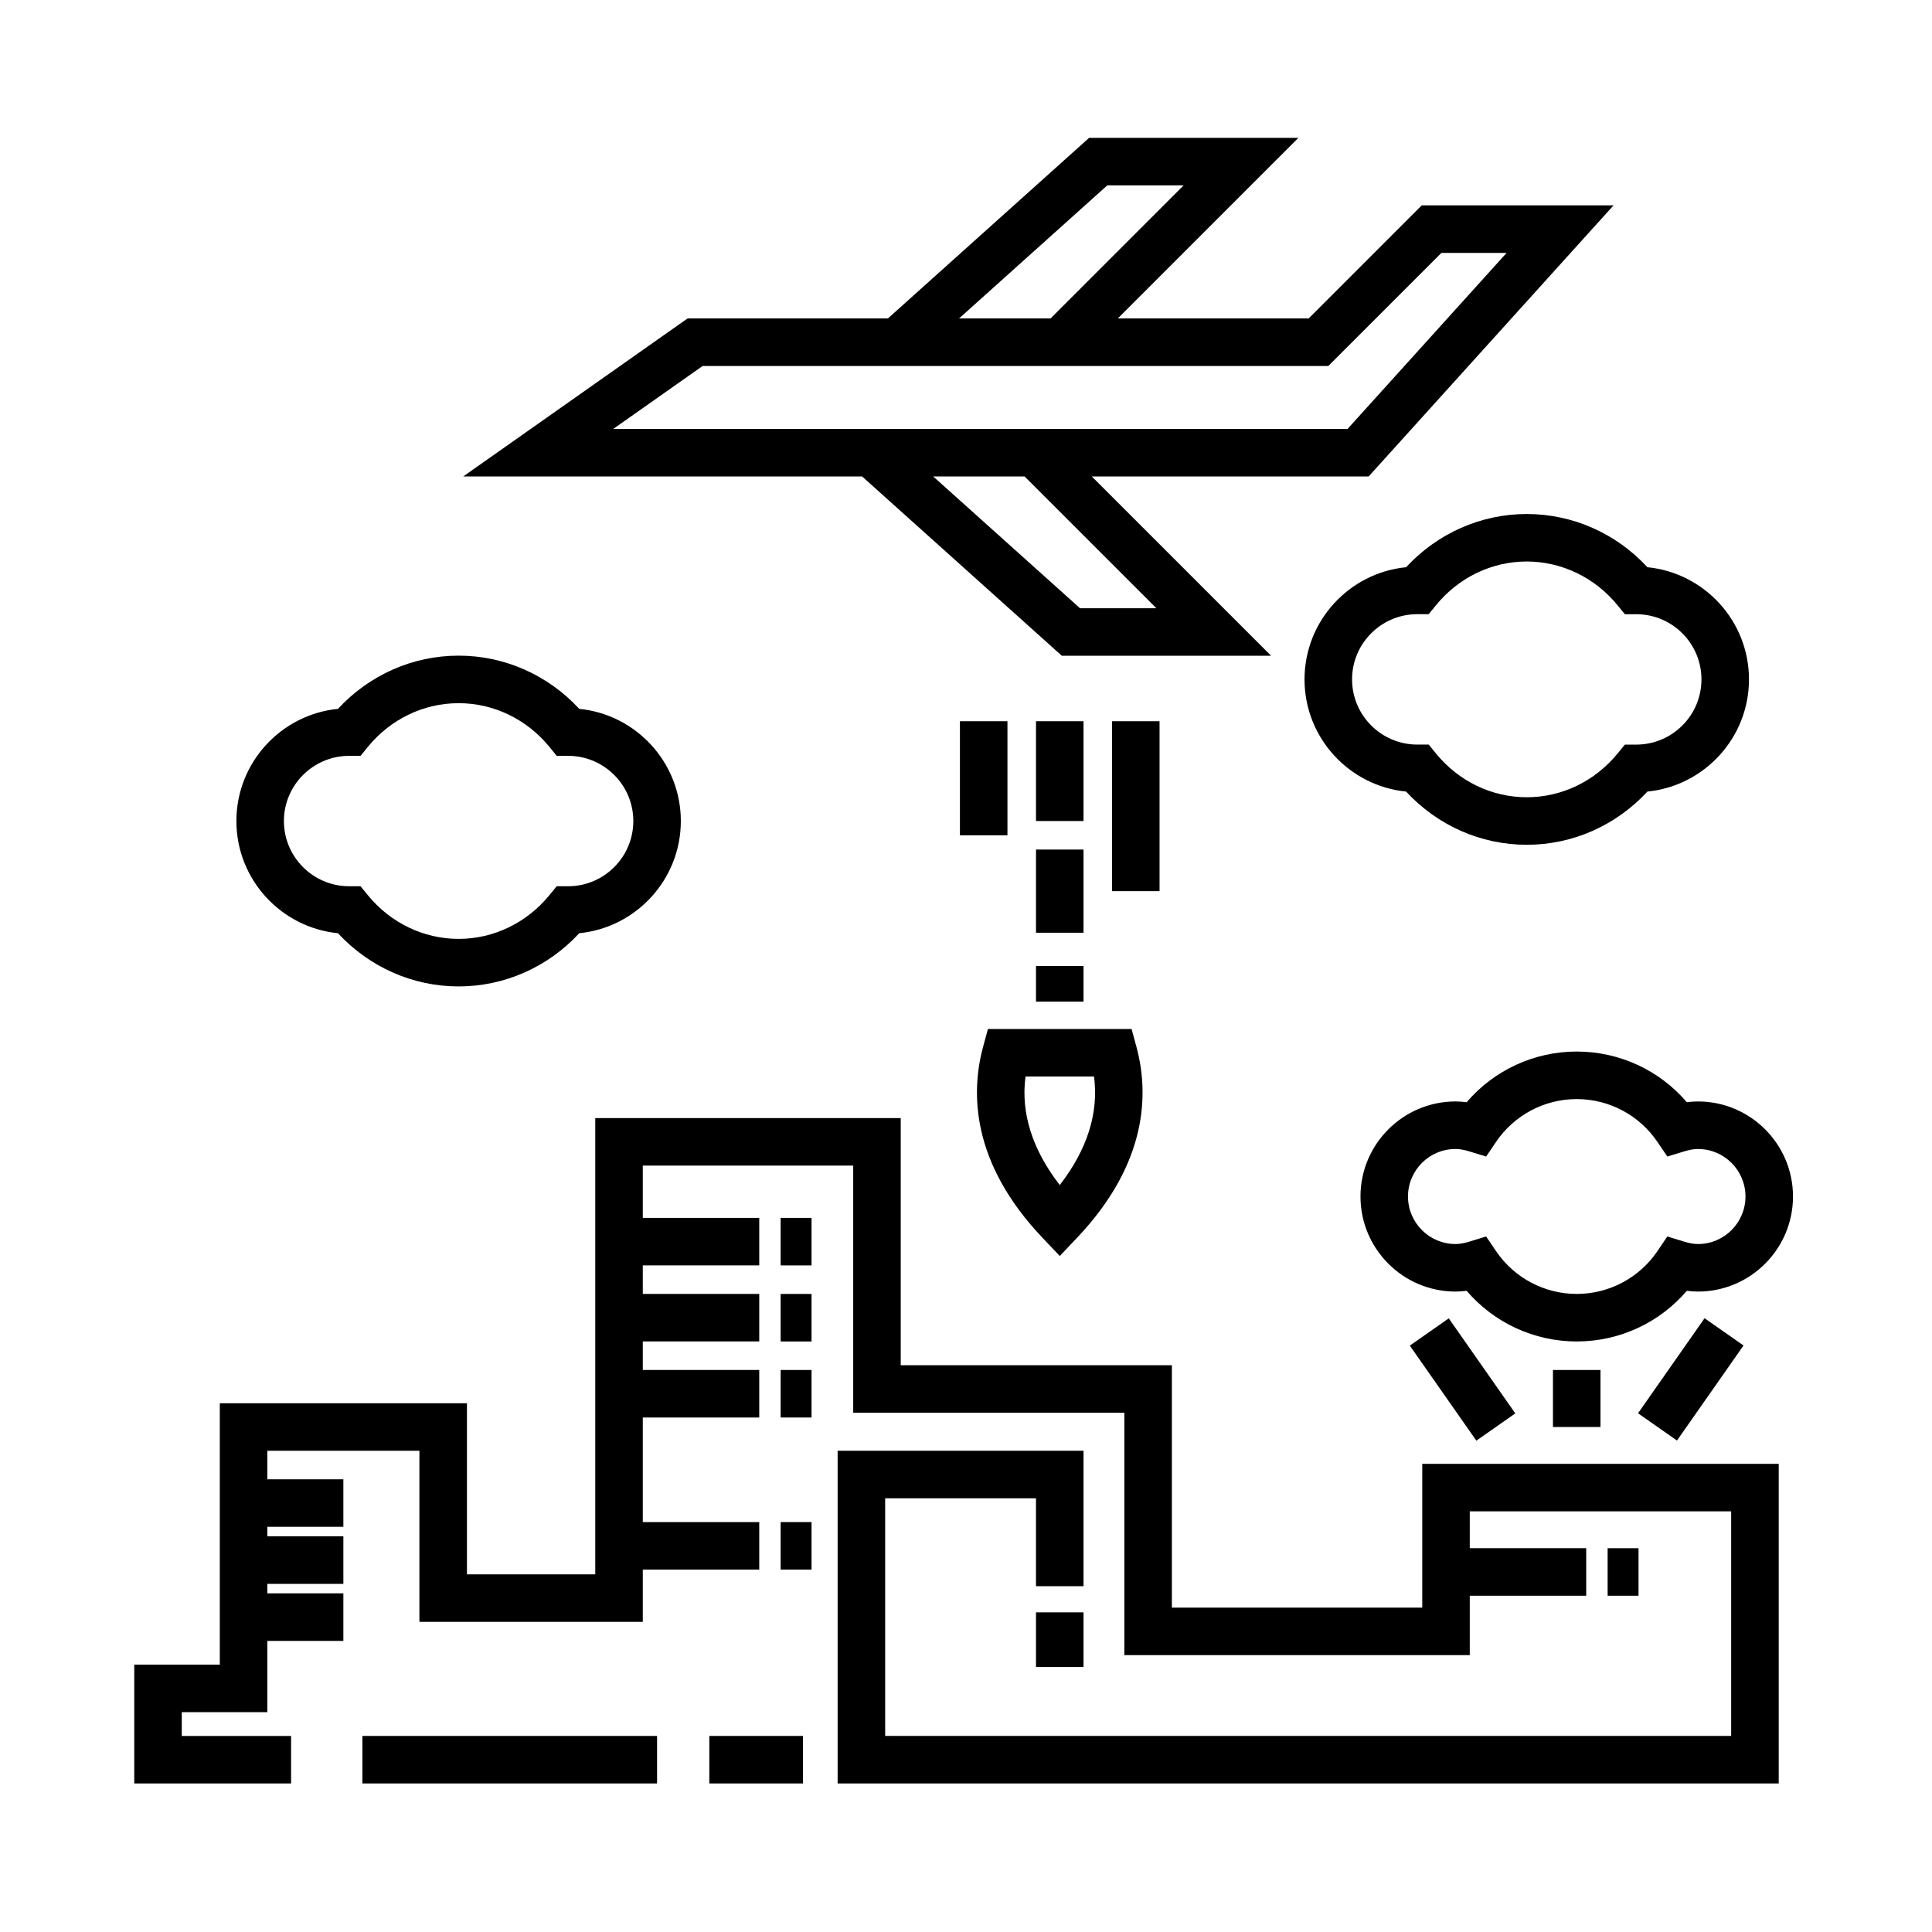
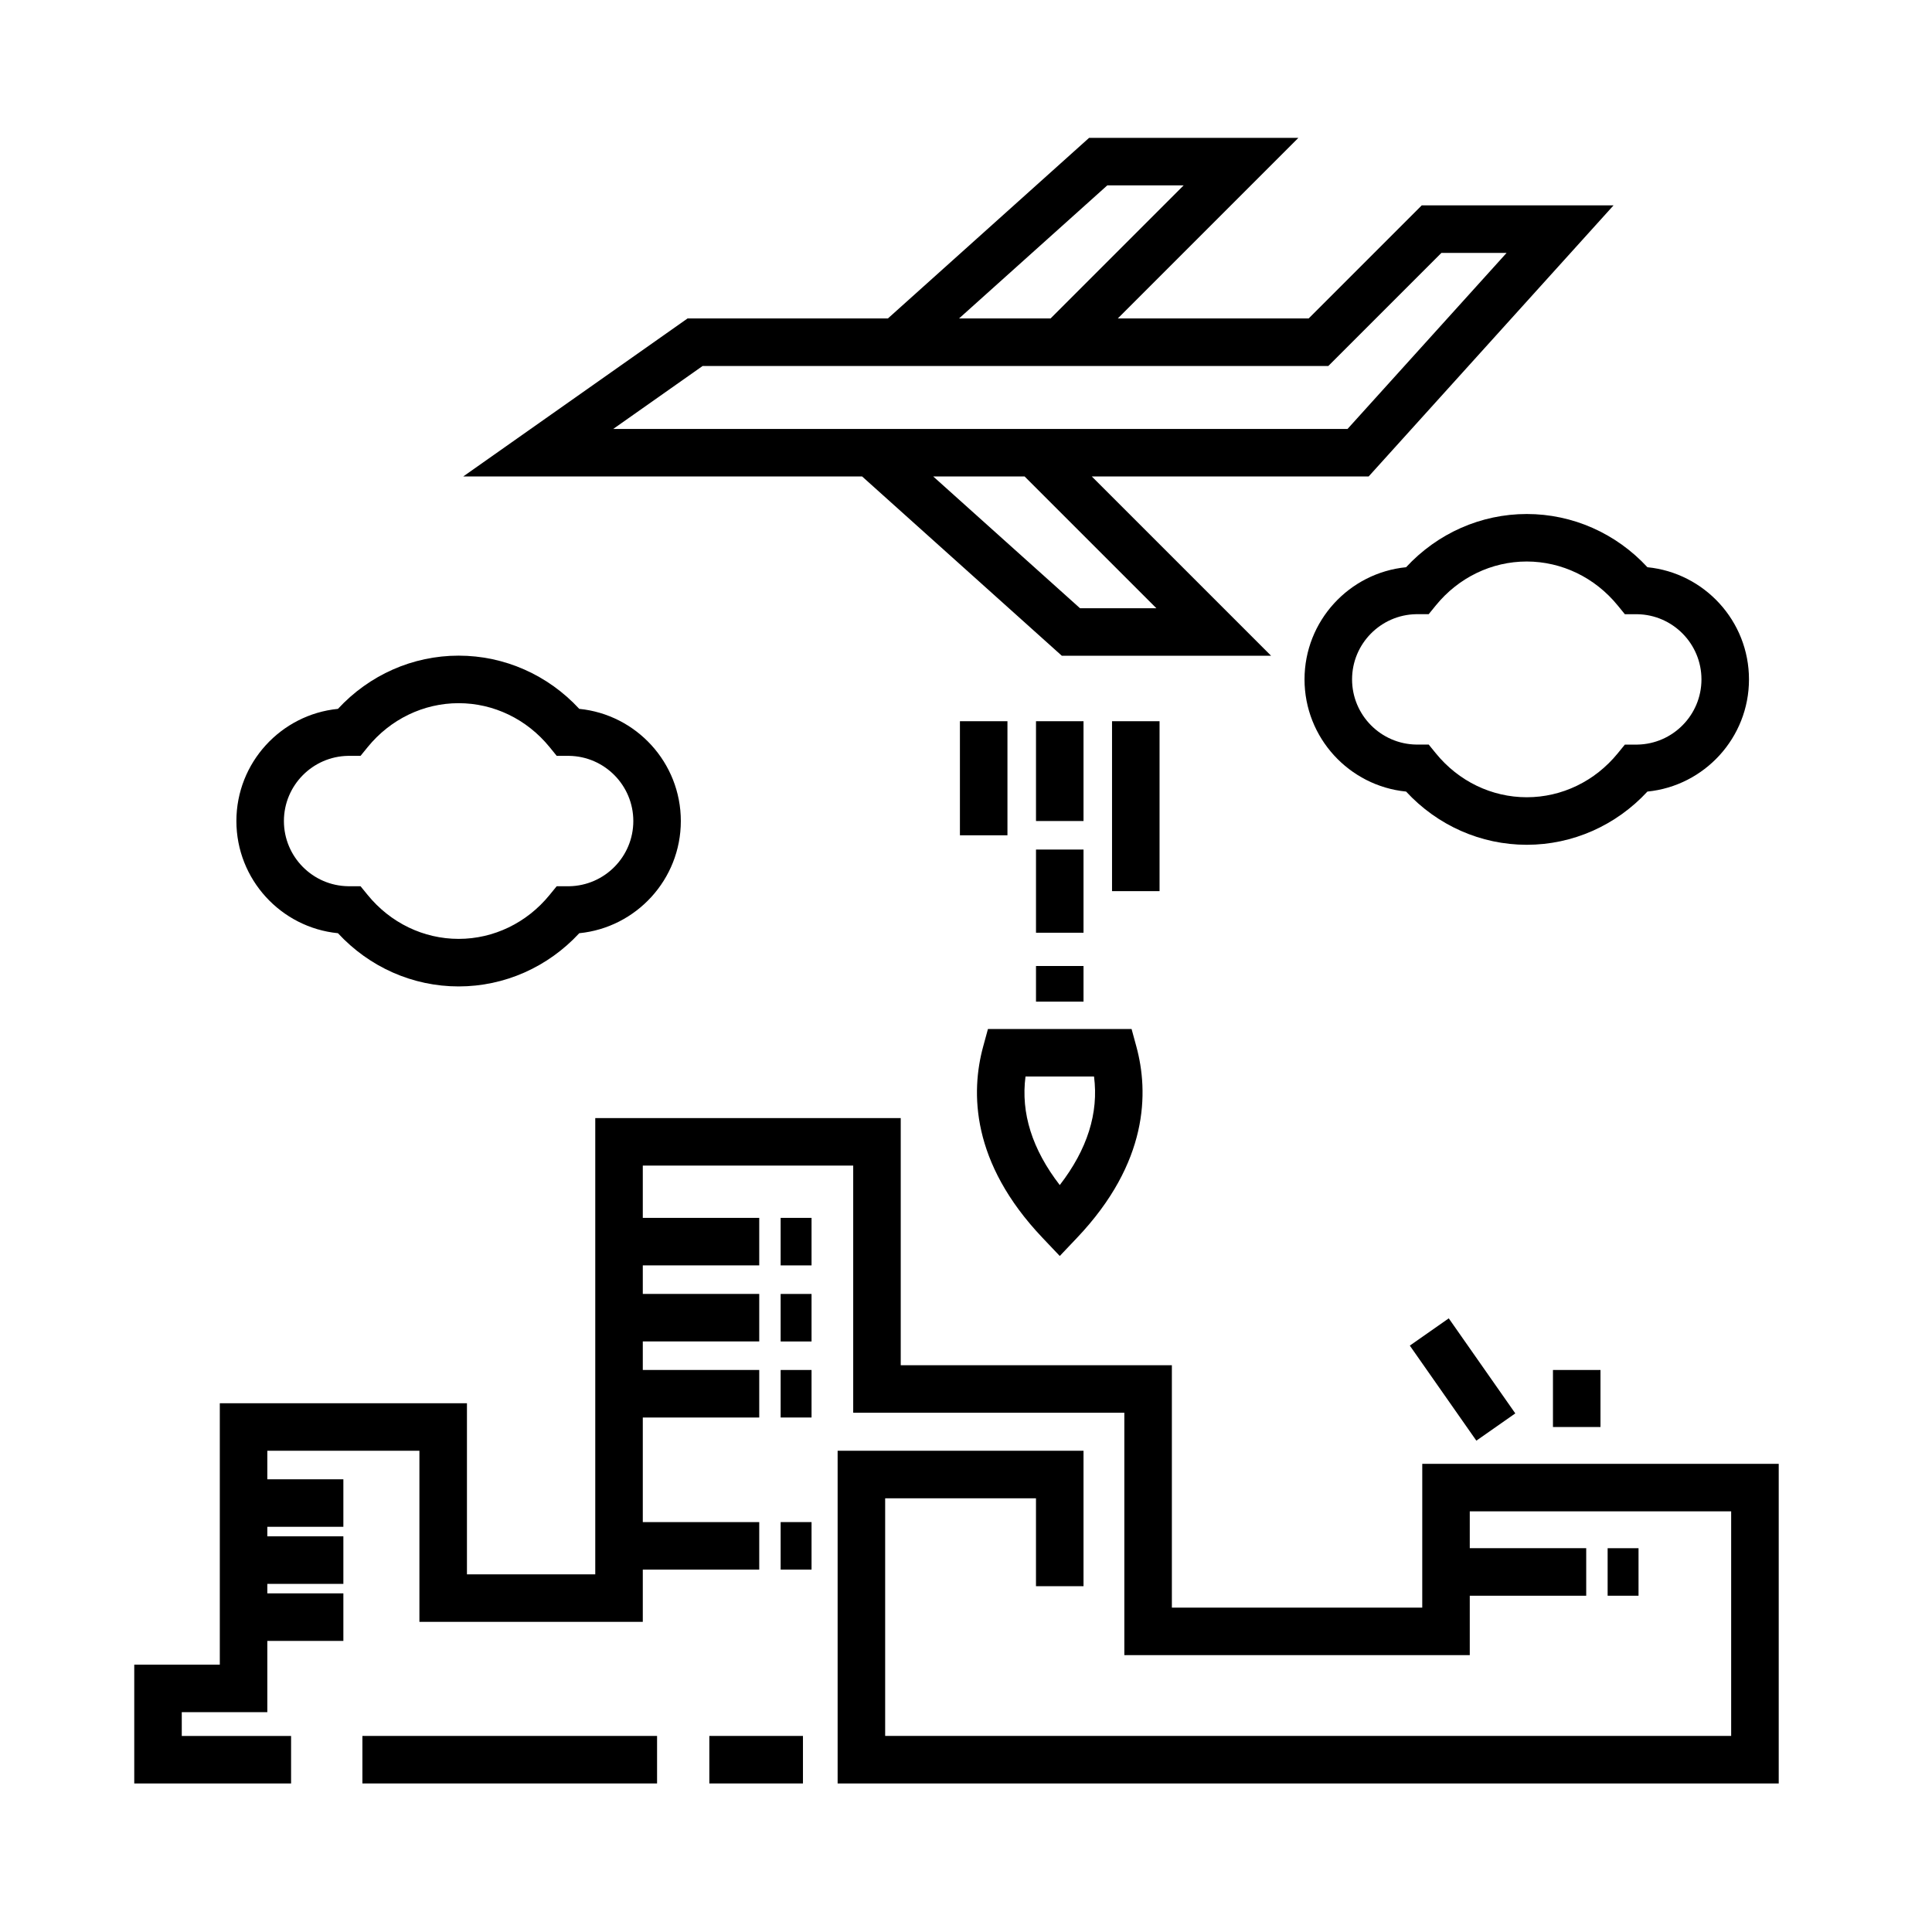
<svg xmlns="http://www.w3.org/2000/svg" fill="#000000" width="800px" height="800px" version="1.1" viewBox="144 144 512 512">
  <g>
    <path d="m520.91 570.04h-66.352v-64.238h-71.855v-65.492h-80.953v120.91h-34.004v-45.344h-65.496v69.273h-22.672v31.488h41.562v-12.594h-28.969v-6.301h22.672v-18.887h20.152v-12.594h-20.152v-2.523h20.152v-12.598h-20.152v-2.519h20.152v-12.594h-20.152v-7.559h40.305v45.344h59.199v-13.844h30.859v-12.598h-30.859v-27.711h30.859v-12.598h-30.859v-7.562h30.859v-12.594h-30.859v-7.559h30.859v-12.594h-30.859v-13.855h55.762v65.496h71.852v64.234h91.543v-15.742h30.859v-12.598h-30.859v-9.762h69.273v59.516h-224.2v-62.977h39.969v23.301h12.598v-35.898h-65.164v88.168h249.4v-84.707h-94.465z" />
    <path d="m425.39 317.78h55.461l-47.516-47.516h73.375l64.898-71.84h-50.832l-29.973 29.973h-50.582l47.863-47.863h-55.461l-53.324 47.863-53.09-0.004-59.445 41.871h105.7zm25.055-12.594h-20.234l-38.898-34.918h24.215zm-13-112.06h20.234l-35.266 35.266h-24.254zm-107.25 47.867h165.82l29.973-29.973h17.277l-42.152 46.652h-194.6z" />
    <path d="m424.85 476.85 4.566-4.812c18.977-19.992 19.023-38.605 15.73-50.703l-1.266-4.641h-38.062l-1.266 4.641c-3.301 12.098-3.25 30.723 15.73 50.703zm-9.078-47.566h18.156c1.266 9.68-1.777 19.32-9.078 28.773-7.305-9.453-10.348-19.094-9.078-28.773z" />
    <path d="m418.55 335.13h12.594v26.449h-12.594z" />
    <path d="m398.39 335.13h12.594v30.23h-12.594z" />
    <path d="m438.7 335.13h12.594v45.031h-12.594z" />
    <path d="m418.55 369.14h12.594v22.043h-12.594z" />
    <path d="m418.55 400h12.594v9.445h-12.594z" />
    <path d="m331.98 604.04h24.812v12.594h-24.812z" />
    <path d="m240.04 604.04h78.09v12.594h-78.09z" />
    <path d="m233.56 391.31c8.328 8.996 19.828 14.102 31.977 14.102 12.152 0 23.648-5.106 31.977-14.102 15.09-1.492 26.914-14.254 26.914-29.727 0-15.473-11.824-28.234-26.914-29.727-8.324-8.996-19.824-14.102-31.977-14.102s-23.648 5.106-31.977 14.102c-15.09 1.492-26.914 14.254-26.914 29.727 0.004 15.473 11.828 28.234 26.914 29.727zm2.668-47h3.32l1.891-2.324c6.019-7.394 14.809-11.637 24.102-11.637 9.297 0 18.082 4.242 24.102 11.637l1.891 2.324h3.266c9.418 0.125 17.035 7.828 17.035 17.277 0 9.43-7.594 17.113-16.984 17.277l-3.32-0.004-1.891 2.316c-6.027 7.394-14.809 11.637-24.102 11.637-9.289 0-18.078-4.242-24.102-11.637l-1.891-2.316h-3.254c-9.422-0.121-17.051-7.824-17.051-17.277 0.004-9.43 7.598-17.113 16.988-17.273z" />
    <path d="m516.63 294.32c-15.09 1.492-26.918 14.254-26.918 29.727 0 15.473 11.828 28.234 26.918 29.727 8.316 8.996 19.824 14.102 31.977 14.102 12.148 0 23.648-5.106 31.977-14.102 15.086-1.492 26.914-14.254 26.914-29.727 0-15.473-11.828-28.234-26.914-29.727-8.324-8.996-19.828-14.102-31.977-14.102-12.148 0.004-23.652 5.109-31.977 14.102zm56.082 10.137 1.891 2.316h3.266c9.418 0.133 17.035 7.828 17.035 17.277 0 9.43-7.594 17.113-16.977 17.277h-3.32l-1.891 2.316c-6.027 7.394-14.809 11.637-24.102 11.637-9.301 0-18.082-4.242-24.098-11.637l-1.891-2.324h-3.258c-9.422-0.121-17.055-7.824-17.055-17.277 0-9.43 7.594-17.113 16.984-17.277h3.324l1.891-2.324c6.016-7.394 14.801-11.637 24.098-11.637 9.293 0.016 18.074 4.25 24.102 11.652z" />
    <path d="m350.88 466.75h8.188v12.594h-8.188z" />
    <path d="m350.88 486.91h8.188v12.594h-8.188z" />
    <path d="m350.88 507.06h8.188v12.594h-8.188z" />
    <path d="m570.04 554.29h8.188v12.594h-8.188z" />
    <path d="m350.88 547.37h8.188v12.594h-8.188z" />
-     <path d="m418.55 571.29h12.594v14.484h-12.594z" />
-     <path d="m591.03 436.1c-7.254-8.484-17.875-13.43-29.176-13.43-11.301 0-21.926 4.949-29.18 13.43-0.996-0.137-1.98-0.203-2.941-0.203-13.891 0-25.191 11.301-25.191 25.191 0 13.891 11.301 25.191 25.191 25.191 0.961 0 1.945-0.066 2.941-0.203 7.254 8.48 17.875 13.426 29.18 13.426 11.301 0 21.922-4.949 29.176-13.426 0.996 0.137 1.98 0.203 2.941 0.203 13.891 0 25.191-11.301 25.191-25.191 0-13.891-11.301-25.191-25.191-25.191-0.961 0-1.941 0.066-2.941 0.203zm15.539 24.988c0 6.949-5.648 12.594-12.594 12.594-1.09 0-2.246-0.203-3.664-0.637l-4.453-1.367-2.609 3.859c-4.816 7.113-12.812 11.367-21.398 11.367-8.586 0-16.586-4.254-21.402-11.367l-2.609-3.859-4.453 1.367c-1.41 0.434-2.574 0.637-3.664 0.637-6.949 0-12.594-5.648-12.594-12.594 0-6.949 5.648-12.594 12.594-12.594 1.09 0 2.246 0.203 3.664 0.637l4.453 1.367 2.609-3.859c4.816-7.117 12.816-11.371 21.402-11.371 8.578 0 16.582 4.254 21.398 11.371l2.609 3.856 4.449-1.359c1.414-0.434 2.586-0.637 3.668-0.637 6.945-0.008 12.594 5.641 12.594 12.59z" />
    <path d="m555.55 507.06h12.594v15.113h-12.594z" />
    <path d="m535.25 525.79-17.633-25.188 10.32-7.227 17.633 25.188z" />
-     <path d="m606.05 500.57-17.633 25.188-10.32-7.227 17.633-25.188z" />
  </g>
</svg>